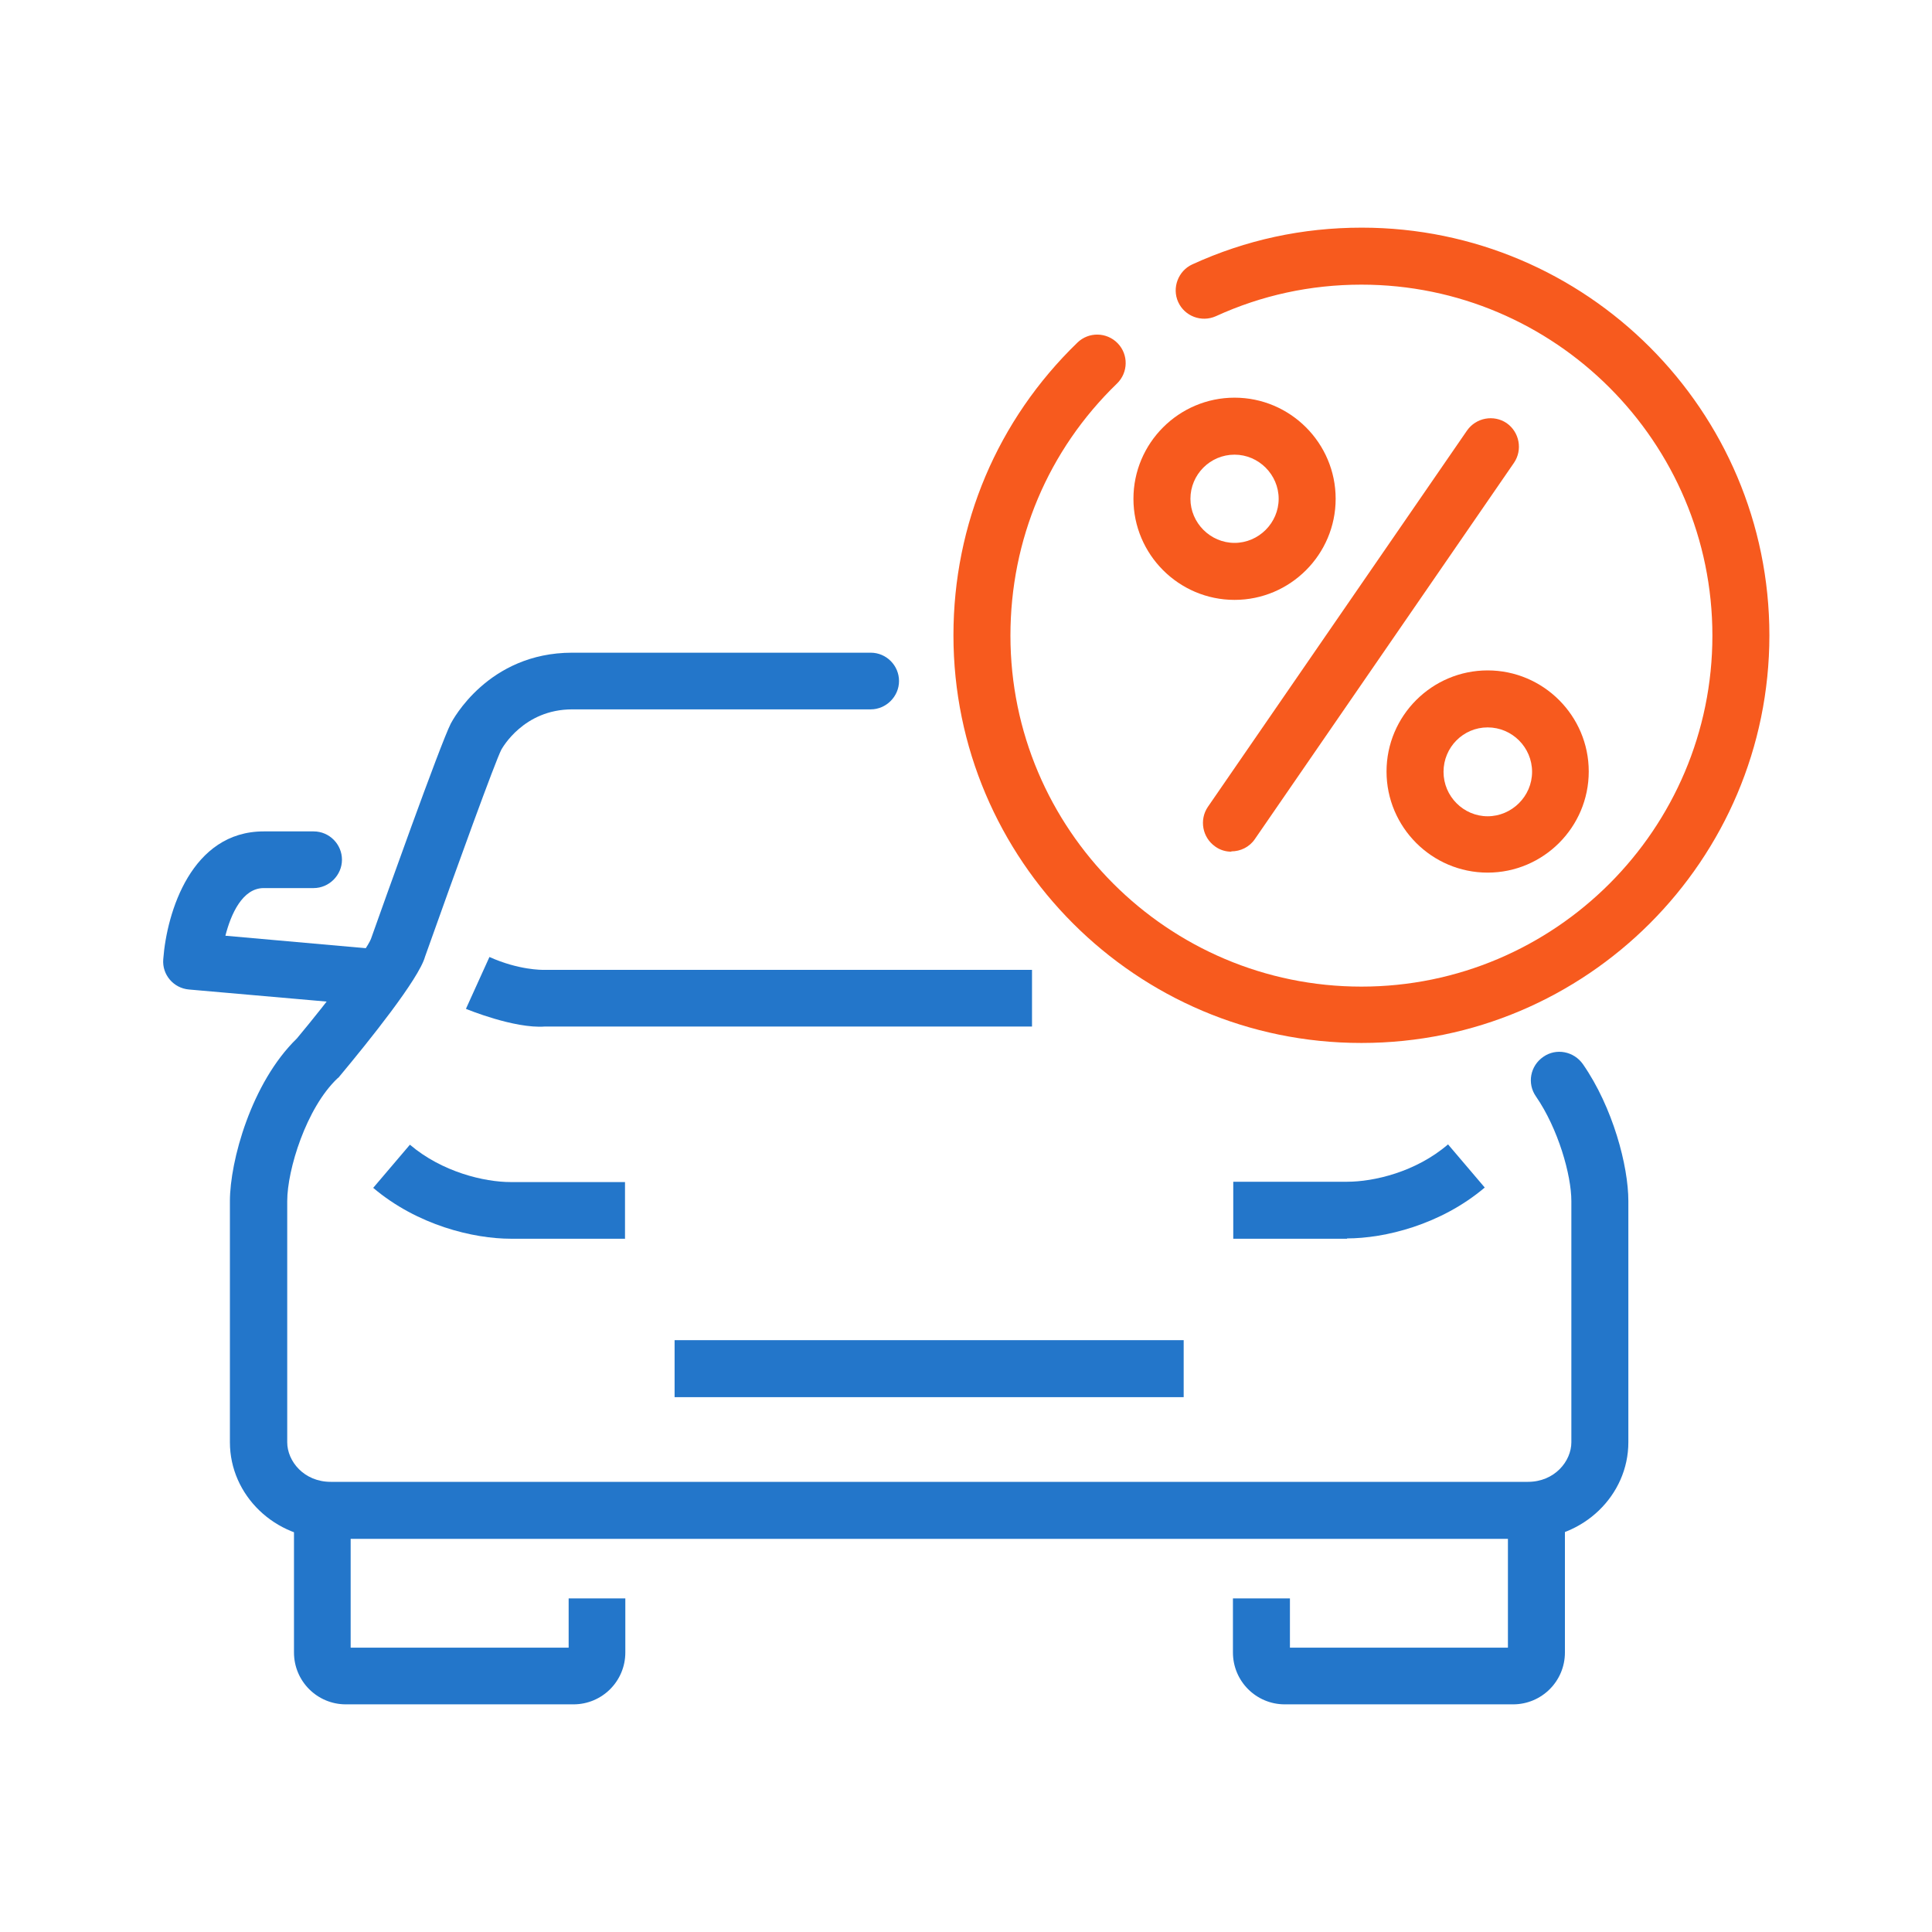
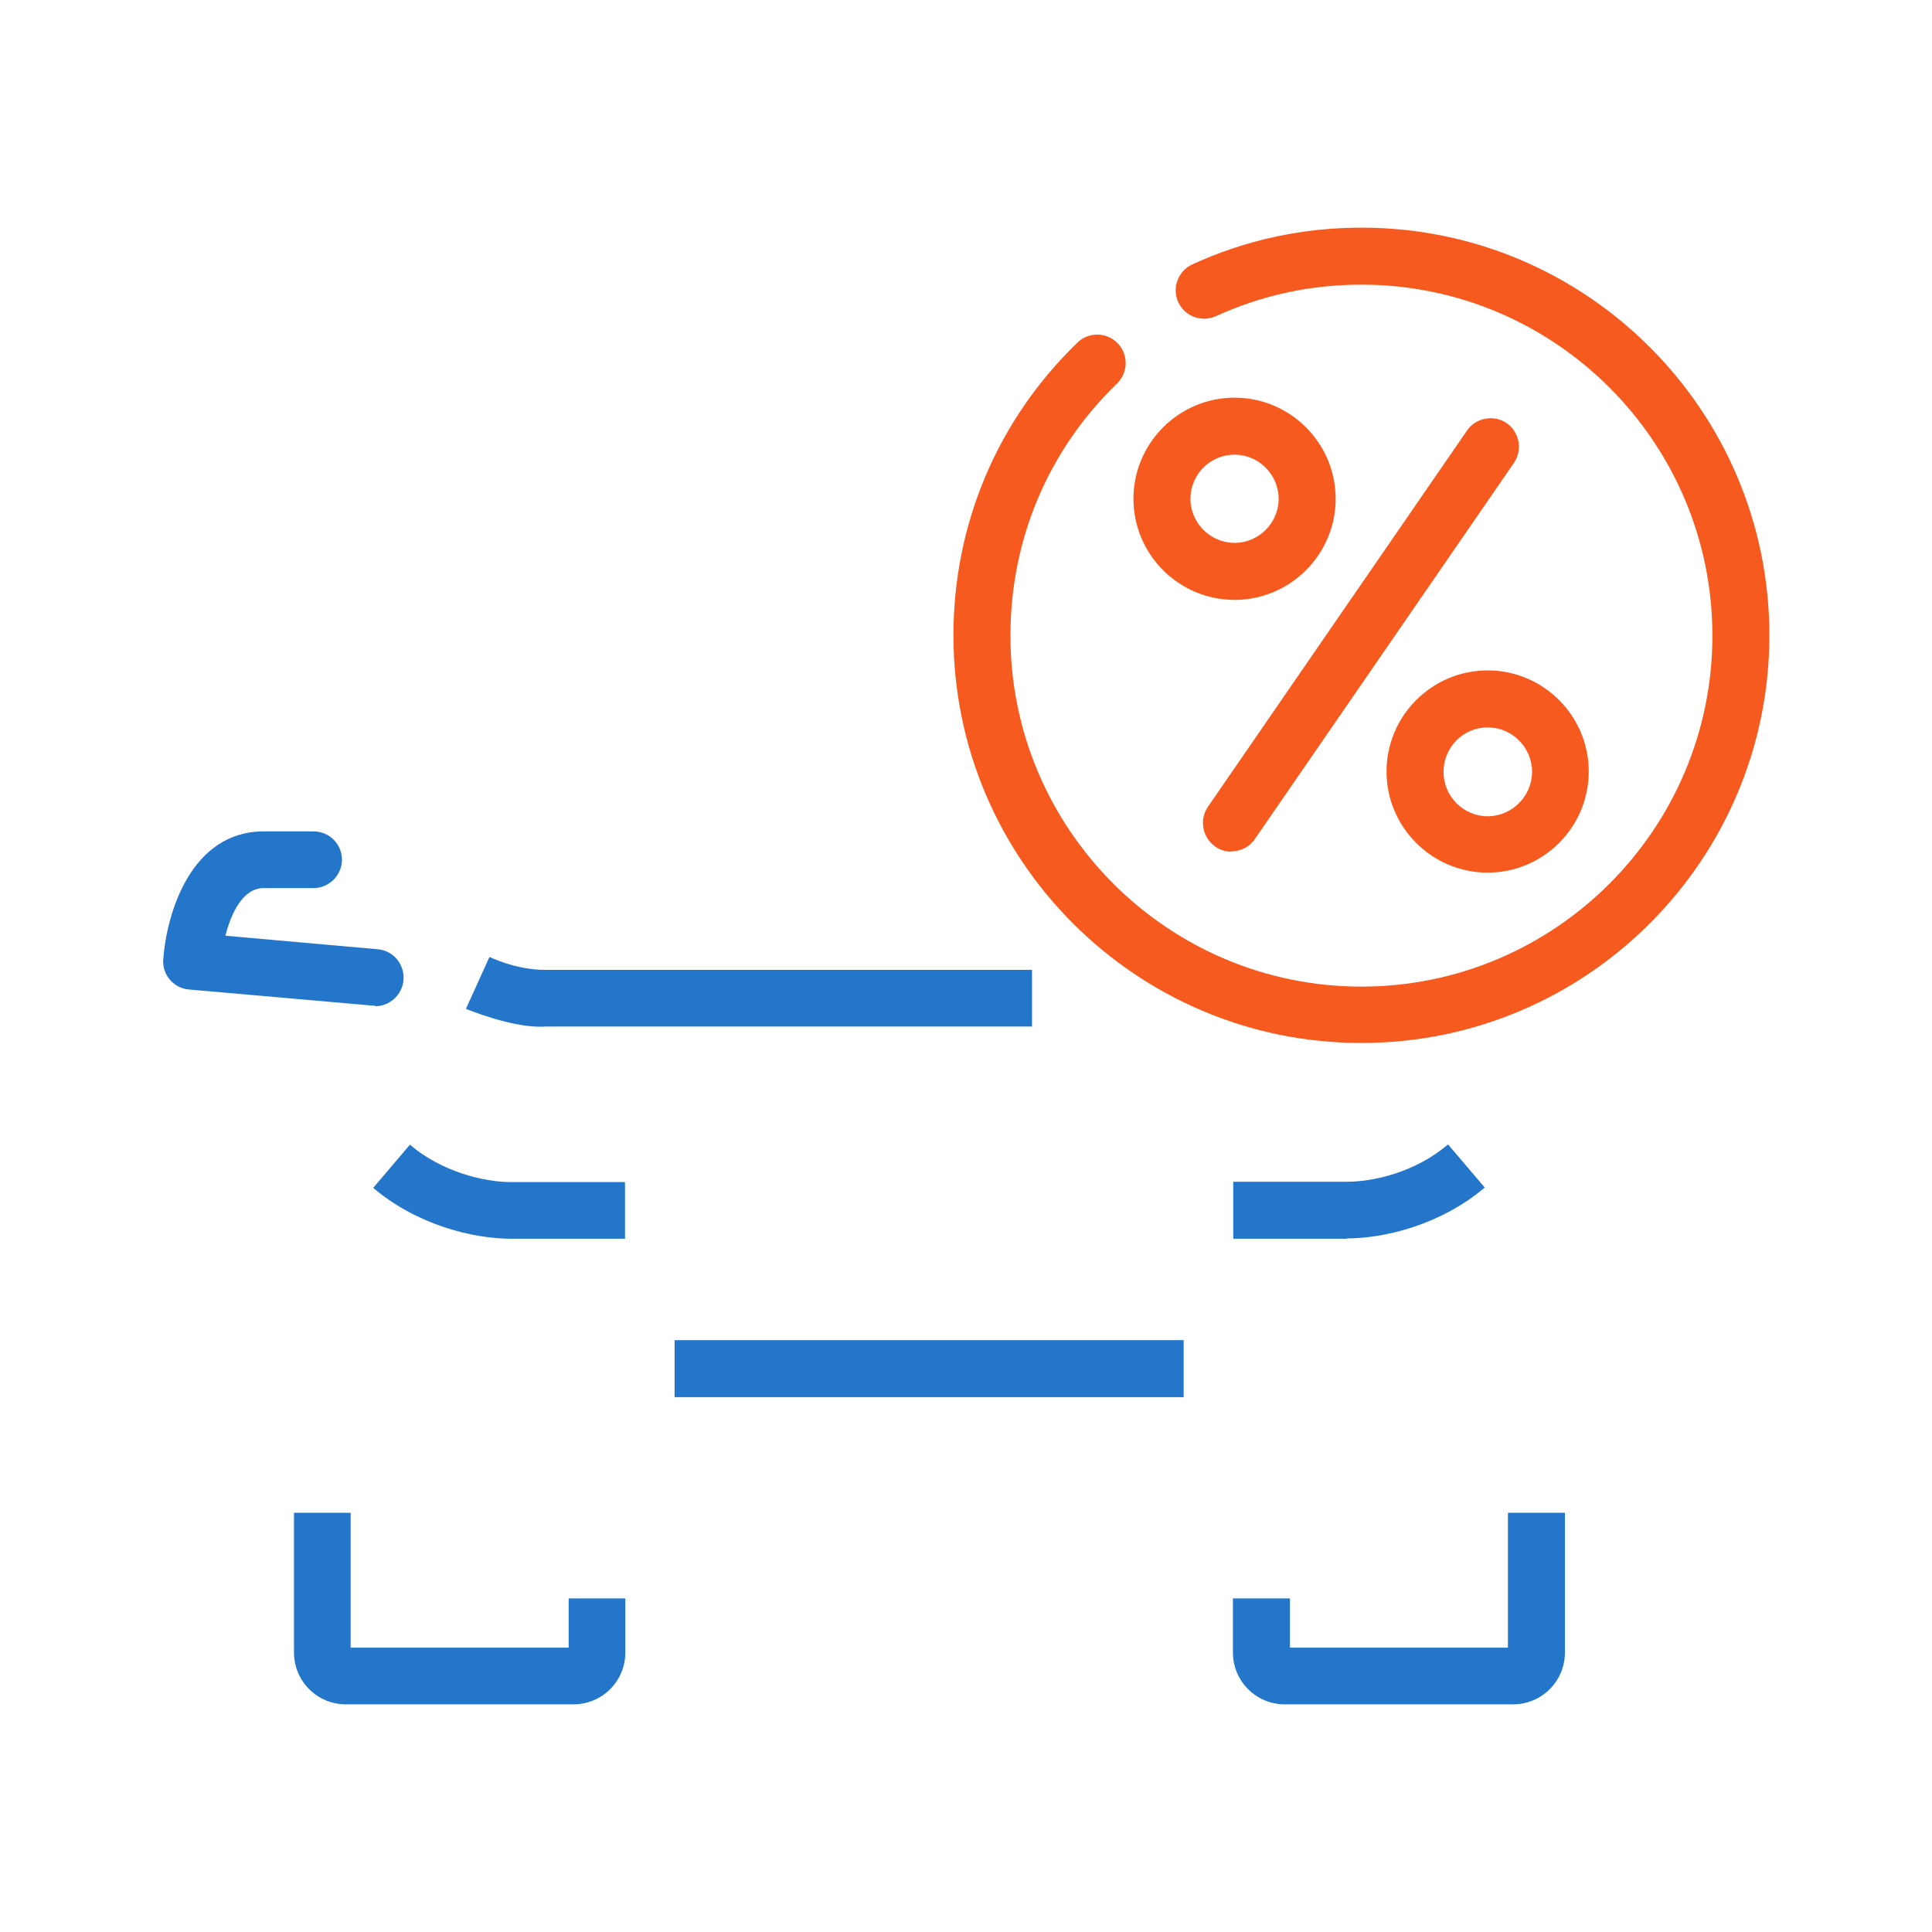
<svg xmlns="http://www.w3.org/2000/svg" width="60" height="60" viewBox="0 0 60 60" fill="none">
  <g clip-path="url(#clip0_55_94)">
    <path d="M42.27 32.39C35.29 32.39 29.61 26.71 29.61 19.73C29.61 16.27 30.98 13.04 33.46 10.64C33.81 10.3 34.37 10.31 34.71 10.66C35.05 11.01 35.04 11.57 34.69 11.91C32.55 13.98 31.38 16.76 31.38 19.74C31.38 25.75 36.27 30.64 42.28 30.64C48.29 30.64 53.18 25.75 53.18 19.74C53.18 13.73 48.29 8.84 42.28 8.84C40.7 8.84 39.18 9.17 37.76 9.82C37.31 10.02 36.79 9.82 36.59 9.38C36.39 8.94 36.59 8.41 37.03 8.21C38.69 7.45 40.45 7.07 42.29 7.07C49.27 7.07 54.95 12.75 54.95 19.73C54.95 26.71 49.27 32.39 42.29 32.39H42.27Z" fill="#F75A1E" />
    <path d="M38.24 26.45C38.07 26.45 37.89 26.4 37.74 26.29C37.34 26.01 37.24 25.46 37.51 25.06L45.56 13.37C45.84 12.97 46.39 12.87 46.79 13.14C47.19 13.42 47.29 13.97 47.02 14.37L38.97 26.06C38.8 26.31 38.52 26.44 38.24 26.44V26.45Z" fill="#F75A1E" />
    <path d="M38.34 18.63C36.61 18.63 35.2 17.22 35.2 15.49C35.2 13.76 36.61 12.35 38.34 12.35C40.07 12.35 41.48 13.76 41.48 15.49C41.48 17.22 40.07 18.63 38.34 18.63ZM38.34 14.12C37.58 14.12 36.97 14.74 36.97 15.49C36.97 16.24 37.59 16.86 38.34 16.86C39.09 16.86 39.71 16.24 39.71 15.49C39.71 14.74 39.09 14.12 38.34 14.12Z" fill="#F75A1E" />
    <path d="M46.2 27.1C44.47 27.1 43.06 25.69 43.06 23.96C43.06 22.23 44.47 20.82 46.2 20.82C47.93 20.82 49.34 22.23 49.34 23.96C49.34 25.69 47.93 27.1 46.2 27.1ZM46.2 22.59C45.44 22.59 44.83 23.21 44.83 23.97C44.83 24.73 45.45 25.35 46.2 25.35C46.95 25.35 47.58 24.73 47.58 23.97C47.58 23.21 46.96 22.59 46.2 22.59Z" fill="#F75A1E" />
    <path d="M36.76 41.62H20.95V43.39H36.76V41.62Z" fill="#2376CA" />
    <path d="M11.65 31.23C11.65 31.23 11.6 31.23 11.57 31.23L5.87 30.73C5.39 30.69 5.03 30.27 5.07 29.79C5.18 28.32 5.95 25.82 8.19 25.82H9.74C10.23 25.82 10.62 26.22 10.62 26.7C10.62 27.18 10.22 27.58 9.74 27.58H8.19C7.53 27.58 7.17 28.39 7 29.06L11.73 29.48C12.22 29.52 12.57 29.95 12.53 30.44C12.49 30.9 12.1 31.25 11.65 31.25V31.23Z" fill="#2376CA" />
    <path d="M17.81 52.93H10.74C9.85 52.93 9.13 52.21 9.13 51.32V46.98H10.89V51.17H17.66V49.64H19.42V51.32C19.42 52.21 18.7 52.93 17.81 52.93Z" fill="#2376CA" />
    <path d="M46.97 52.93H39.9C39.01 52.93 38.29 52.21 38.29 51.32V49.64H40.06V51.17H46.83V46.98H48.6V51.32C48.6 52.21 47.88 52.93 46.99 52.93H46.97Z" fill="#2376CA" />
    <path d="M32.05 31.88H16.92C15.97 31.95 14.49 31.34 14.47 31.33L15.2 29.72C16.11 30.13 16.84 30.12 16.88 30.12C16.89 30.12 16.91 30.12 16.92 30.12H32.05V31.88Z" fill="#2376CA" />
-     <path d="M47.45 47.79H10.26C8.54 47.79 7.14 46.44 7.14 44.79V37.3C7.14 36.07 7.8 33.63 9.22 32.25C10.23 31.04 11.38 29.52 11.52 29.16C11.89 28.12 13.67 23.12 14 22.47C14.05 22.38 15.15 20.27 17.77 20.27H27.04C27.53 20.27 27.92 20.67 27.92 21.15C27.92 21.63 27.52 22.03 27.04 22.03H17.77C16.26 22.03 15.6 23.23 15.57 23.28C15.38 23.65 14.21 26.87 13.2 29.71C13.01 30.4 11.45 32.34 10.55 33.42C10.53 33.45 10.51 33.47 10.48 33.49C9.51 34.41 8.92 36.33 8.92 37.3V44.79C8.92 45.38 9.44 46.02 10.27 46.02H47.45C48.28 46.02 48.8 45.38 48.8 44.79V37.3C48.8 36.49 48.39 35.05 47.7 34.05C47.42 33.65 47.52 33.1 47.93 32.82C48.33 32.54 48.88 32.65 49.16 33.05C50.09 34.39 50.57 36.21 50.57 37.3V44.79C50.57 46.44 49.17 47.79 47.45 47.79Z" fill="#2376CA" />
    <path d="M19.42 38.47H15.87C14.7 38.47 12.96 38.05 11.59 36.89L12.73 35.55C13.73 36.4 15.04 36.71 15.86 36.71H19.41V38.48L19.42 38.47Z" fill="#2376CA" />
    <path d="M41.84 38.47H38.3V36.7H41.84C42.66 36.7 43.97 36.4 44.97 35.54L46.11 36.88C44.74 38.04 43 38.46 41.83 38.46L41.84 38.47Z" fill="#2376CA" />
  </g>
  <defs>
    <clipPath id="clip0_55_94">
      <rect width="60" height="60" fill="white" />
    </clipPath>
  </defs>
</svg>